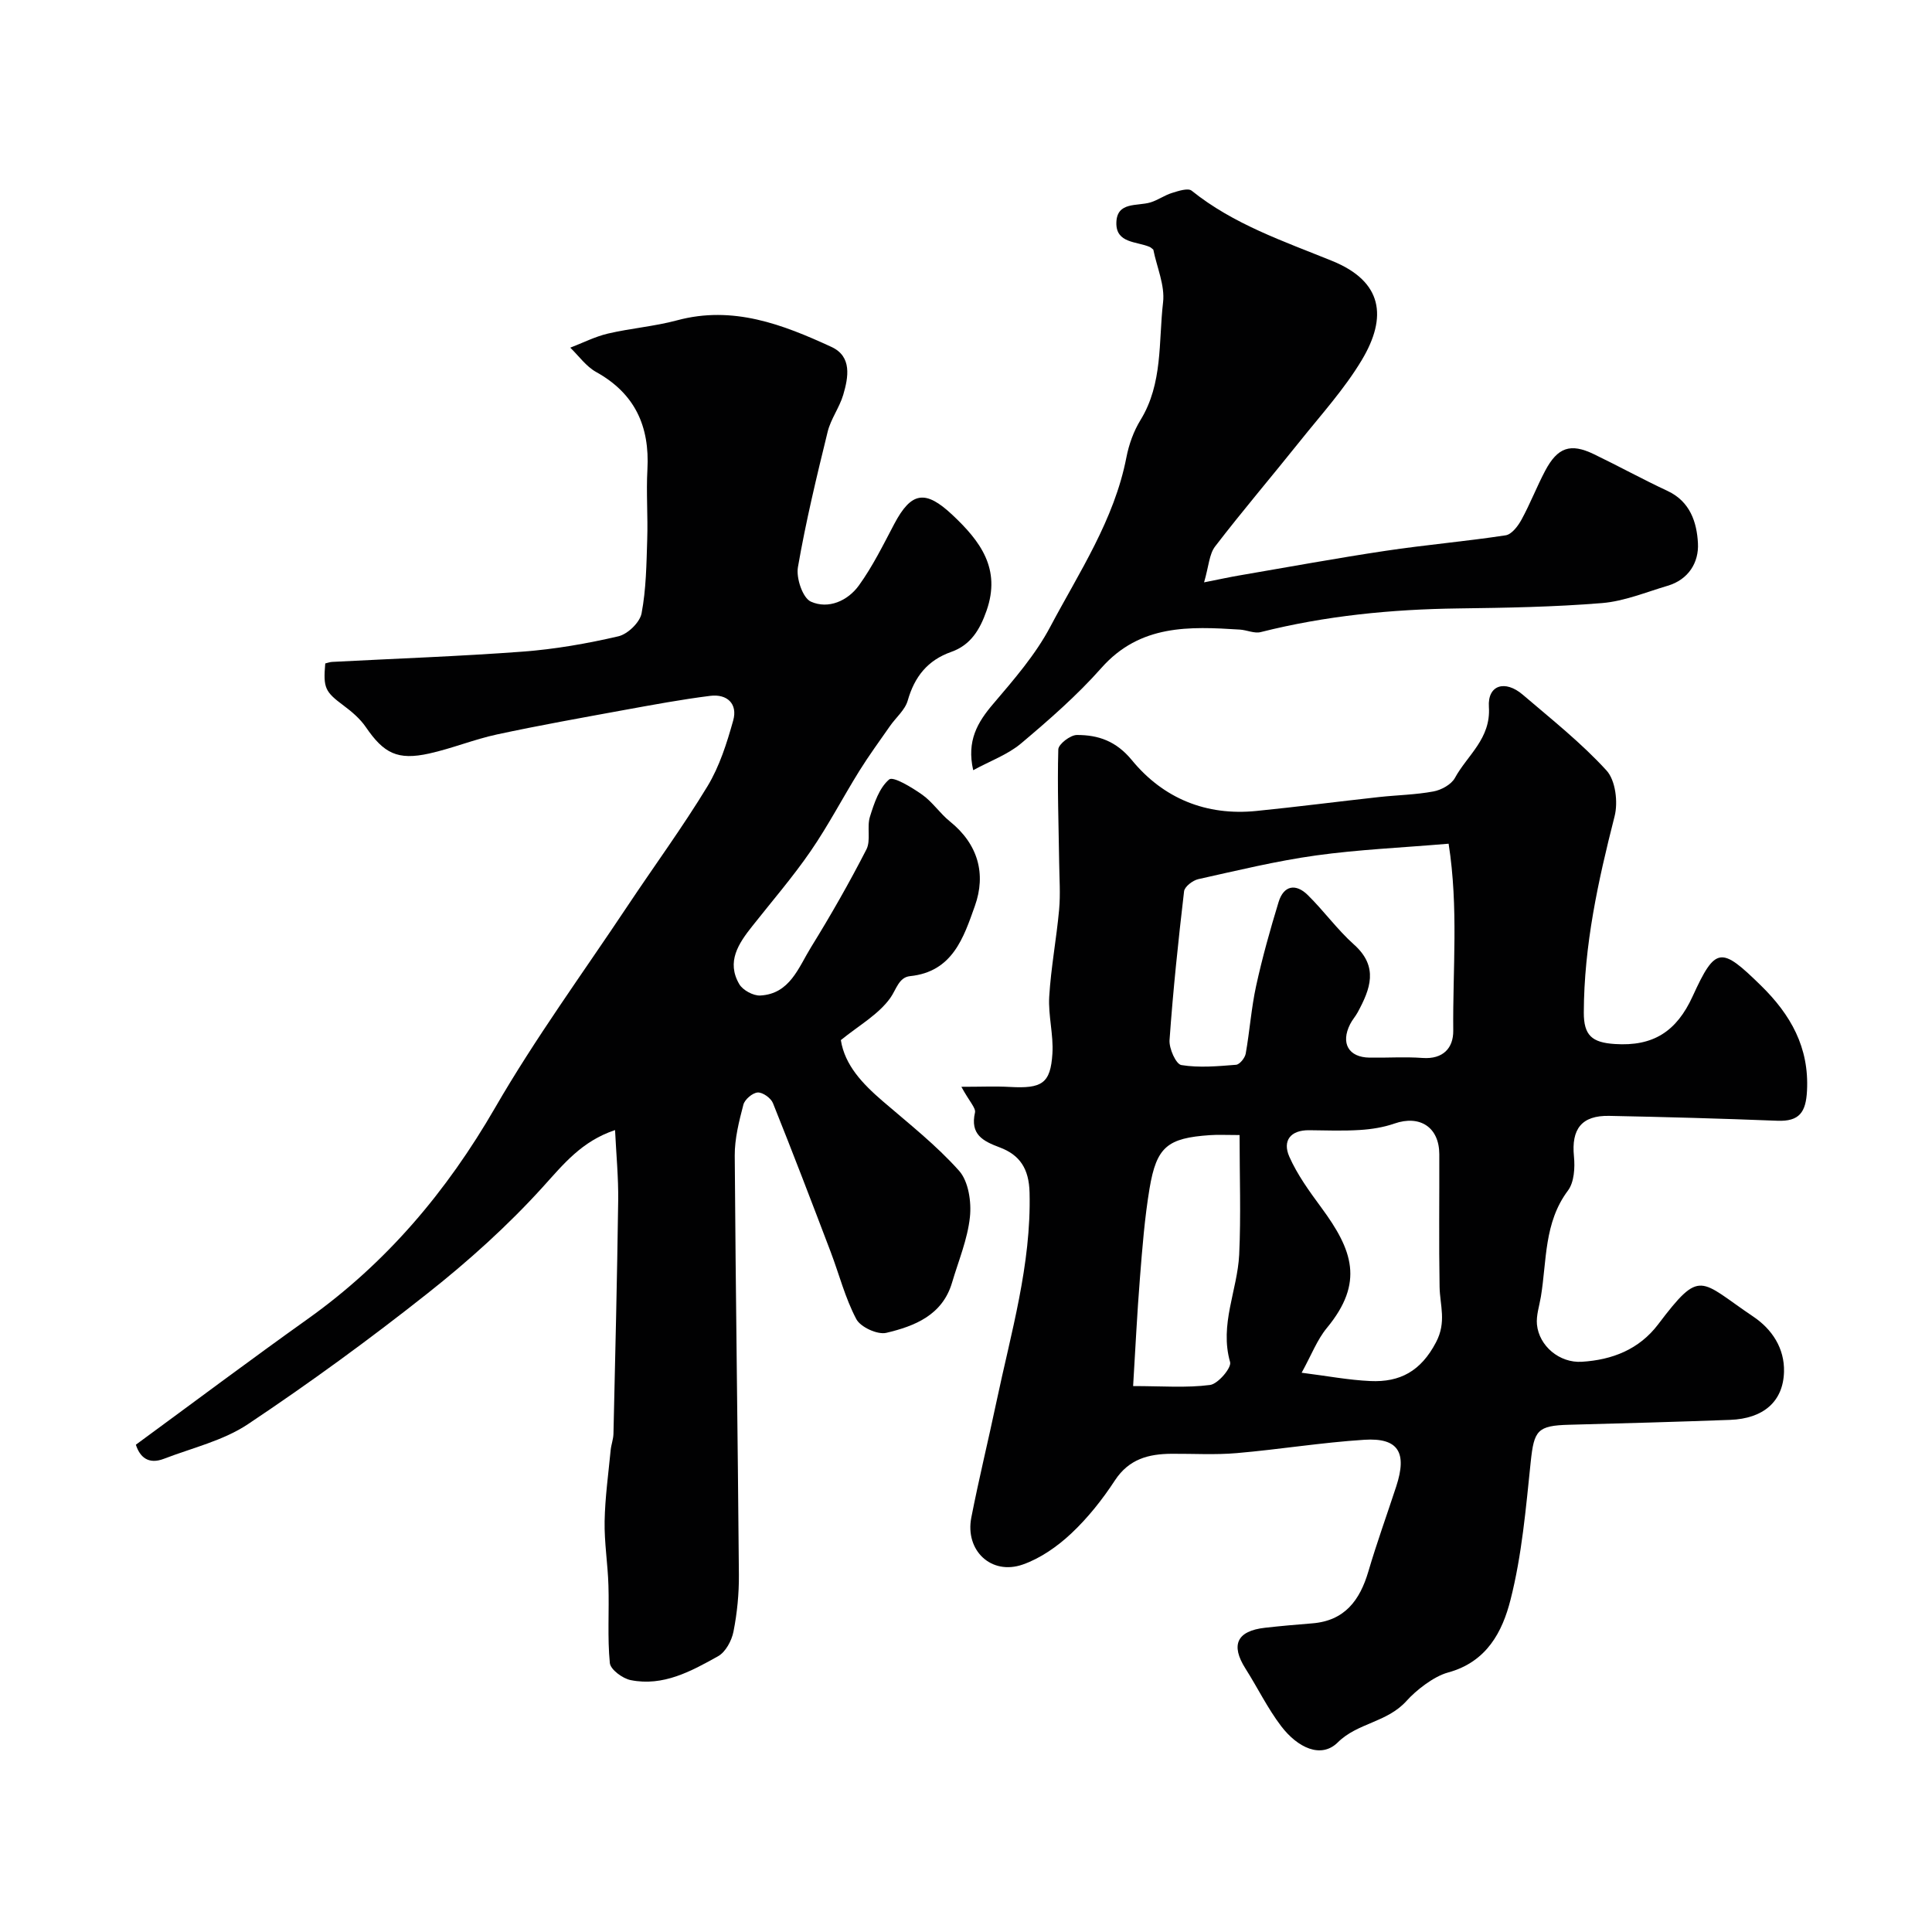
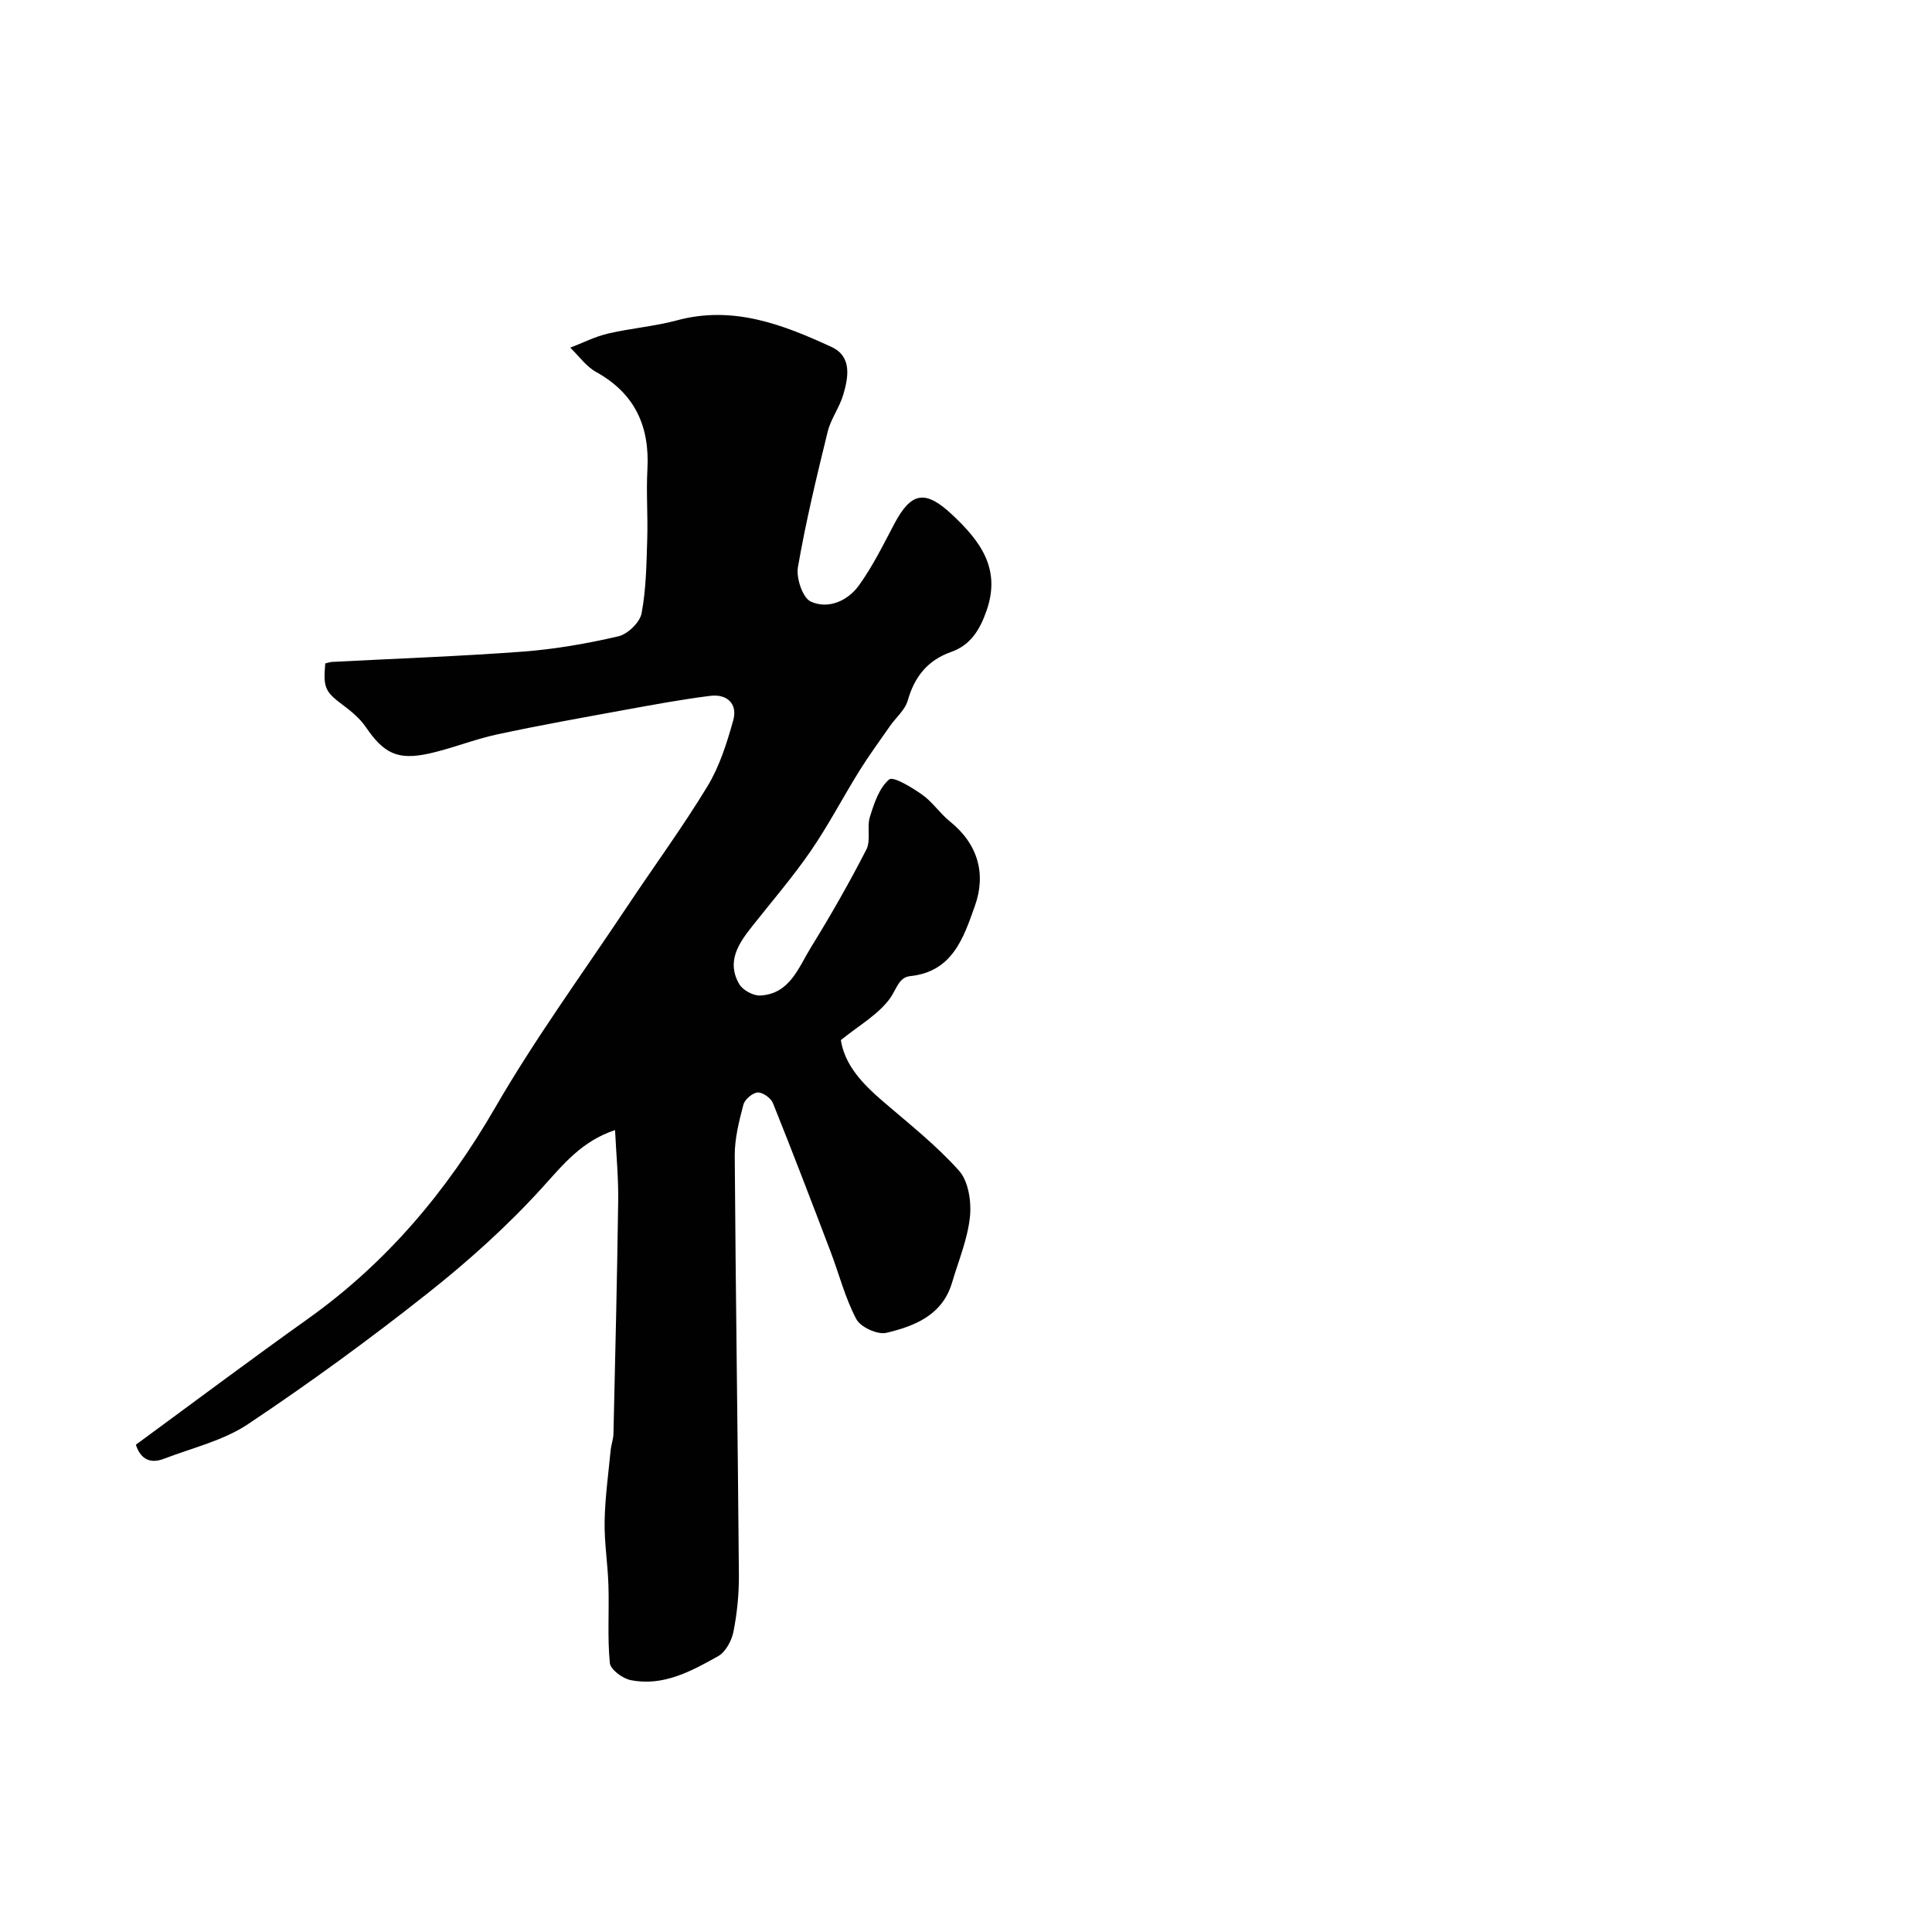
<svg xmlns="http://www.w3.org/2000/svg" enable-background="new 0 0 400 400" viewBox="0 0 400 400">
  <g fill="#010102">
-     <path d="m199.04 225.01c4.11 0 7.09-.14 10.05.03 6.64.37 8.41-.71 8.8-6.9.25-3.9-.89-7.89-.66-11.79.36-6.02 1.5-12 2.05-18.02.29-3.21.05-6.46.01-9.7-.11-7.83-.4-15.66-.18-23.48.03-1.08 2.5-2.98 3.85-2.98 4.44-.01 8.14 1.26 11.39 5.22 6.5 7.91 15.37 11.56 25.77 10.51 8.48-.85 16.93-1.95 25.4-2.88 3.75-.41 7.56-.47 11.26-1.16 1.63-.3 3.69-1.43 4.44-2.79 2.58-4.73 7.47-8.12 7.04-14.71-.3-4.55 3.35-5.66 7-2.54 5.94 5.08 12.12 9.97 17.36 15.71 1.86 2.04 2.41 6.57 1.66 9.49-3.41 13.37-6.33 26.72-6.37 40.62-.01 4.72 1.68 6.2 6.39 6.51 8.03.54 12.83-2.64 16.14-9.87 4.75-10.39 5.88-10.32 14.15-2.23 6.14 6.02 10 12.78 9.53 21.79-.23 4.42-1.56 6.38-6.14 6.2-11.6-.46-23.2-.78-34.8-1.01-5.74-.12-7.87 2.74-7.31 8.39.23 2.33.05 5.35-1.24 7.07-4.99 6.65-4.37 14.53-5.61 22-.32 1.91-.99 3.87-.81 5.74.44 4.44 4.66 8 9.3 7.71 6.26-.39 11.84-2.53 15.81-7.77 8.85-11.69 8.51-9.09 19.68-1.58 3.87 2.6 6.49 6.55 6.36 11.43-.17 6.16-4.26 9.69-11.15 9.95-11.1.41-22.2.72-33.3 1.01-6.63.17-7.3 1.16-7.99 7.67-1 9.58-1.82 19.3-4.19 28.59-1.66 6.52-4.85 12.84-12.95 15.04-3.01.82-6.7 3.78-8.53 5.83-4.08 4.56-10.14 4.54-14.27 8.63-3.47 3.44-8.33 1.1-11.73-3.36-2.82-3.7-4.88-7.97-7.39-11.92-3.11-4.9-1.78-7.8 4.05-8.45 3.25-.37 6.5-.65 9.76-.91 6.73-.53 9.87-4.76 11.64-10.76 1.74-5.92 3.85-11.74 5.77-17.61 2.29-7.02.43-10.09-6.61-9.64-8.82.56-17.59 2-26.4 2.76-4.47.39-8.99.11-13.49.14-4.76.03-8.83 1.06-11.75 5.51-2.59 3.96-5.61 7.77-9.05 11-2.86 2.68-6.37 5.14-10.03 6.42-6.52 2.28-11.98-2.9-10.65-9.73 1.56-7.98 3.5-15.89 5.18-23.85 3.02-14.35 7.25-28.48 6.88-43.43-.12-4.95-2.02-7.79-6.17-9.35-3.5-1.31-6.16-2.68-5.13-7.22.21-.93-1.12-2.22-2.82-5.33zm100.88-50.33c-9.77.83-18.67 1.21-27.45 2.43-8.2 1.14-16.29 3.11-24.38 4.91-1.15.26-2.82 1.54-2.94 2.51-1.2 10.25-2.28 20.52-3.01 30.81-.12 1.74 1.33 4.99 2.45 5.17 3.69.6 7.56.24 11.33-.06.74-.06 1.83-1.41 1.99-2.3.83-4.66 1.15-9.42 2.16-14.04 1.28-5.85 2.9-11.63 4.65-17.36 1.06-3.45 3.56-3.88 6.03-1.45 3.34 3.28 6.11 7.16 9.59 10.27 5.15 4.61 3.36 9.2.76 14.01-.46.85-1.14 1.6-1.57 2.46-2 3.95-.32 6.87 4.01 6.93 3.66.06 7.34-.2 10.99.07 4.24.3 6.38-2.05 6.35-5.64-.13-12.68 1.12-25.43-.96-38.72zm-30.43 109.53c5.25.66 9.73 1.52 14.23 1.72 6.12.28 10.45-2.03 13.59-8.02 2.22-4.22.81-7.64.74-11.48-.16-9.16-.03-18.32-.06-27.48-.02-5.58-4.03-8.16-9.29-6.33-2.27.79-4.74 1.18-7.14 1.33-3.48.22-6.99.09-10.49.05-3.92-.05-5.58 2.2-4.13 5.48 1.66 3.75 4.16 7.19 6.62 10.53 6.48 8.79 8.94 15.5 1.16 24.92-2.02 2.44-3.2 5.6-5.23 9.28zm-12.85-49.21c-2.86 0-4.51-.1-6.14.02-8.78.6-11.05 2.39-12.5 11.05-1.02 6.12-1.5 12.34-1.99 18.54-.59 7.34-.94 14.7-1.41 22.36 5.99 0 11.03.41 15.94-.23 1.64-.22 4.47-3.56 4.14-4.73-2.23-7.78 1.51-14.85 1.88-22.24.38-8.13.08-16.3.08-24.77z" />
    <path d="m28.13 299.11c12.03-8.82 23.69-17.56 35.55-26.01 16.33-11.63 28.8-26.41 38.84-43.78 8.31-14.38 18.17-27.87 27.39-41.72 5.51-8.28 11.41-16.32 16.57-24.82 2.49-4.11 4.01-8.93 5.32-13.61.97-3.46-1.26-5.54-4.76-5.1-5.98.75-11.92 1.86-17.86 2.94-8.78 1.61-17.57 3.17-26.29 5.05-4.74 1.02-9.3 2.9-14.04 3.95-6.55 1.45-9.39-.04-13.1-5.46-1.19-1.74-2.9-3.2-4.61-4.47-3.82-2.85-4.25-3.61-3.8-8.72.46-.11.93-.29 1.41-.32 13.17-.69 26.35-1.15 39.5-2.13 6.64-.5 13.29-1.66 19.78-3.17 1.93-.45 4.44-2.87 4.8-4.75.95-5 1.01-10.18 1.17-15.3.16-4.83-.23-9.68.04-14.49.49-8.94-2.58-15.73-10.63-20.19-2.07-1.15-3.58-3.32-5.34-5.03 2.59-.99 5.1-2.28 7.77-2.91 4.74-1.11 9.65-1.49 14.34-2.75 11.57-3.12 21.87.85 31.97 5.51 4.28 1.98 3.51 6.26 2.43 9.92-.78 2.63-2.57 4.99-3.22 7.63-2.28 9.3-4.53 18.63-6.16 28.06-.39 2.26.99 6.36 2.68 7.12 3.62 1.63 7.65-.16 9.96-3.37 2.84-3.94 5.02-8.38 7.3-12.7 3.55-6.72 6.47-7.13 12.06-1.87 5.79 5.44 10.08 11.15 7.06 19.8-1.38 3.95-3.29 7.13-7.32 8.55-4.9 1.73-7.6 5.14-9.01 10.09-.56 1.95-2.46 3.51-3.69 5.29-2.14 3.07-4.35 6.09-6.33 9.27-3.42 5.5-6.42 11.29-10.09 16.62-3.71 5.39-8.01 10.37-12.07 15.51-2.85 3.59-5.4 7.37-2.69 12.01.73 1.25 2.91 2.43 4.35 2.35 6.13-.33 7.91-5.8 10.5-9.99 4.08-6.6 7.93-13.35 11.47-20.25.96-1.88.06-4.64.73-6.77.87-2.79 1.92-5.98 3.98-7.72.83-.71 4.72 1.65 6.84 3.15 2.15 1.52 3.67 3.88 5.74 5.54 5.82 4.69 7.54 10.86 5.16 17.52-2.31 6.48-4.58 13.61-13.42 14.51-2.32.24-2.84 2.76-4.07 4.5-2.45 3.44-6.53 5.72-10.25 8.74.81 5.18 4.46 9.02 8.63 12.61 5.42 4.67 11.12 9.14 15.85 14.45 1.95 2.19 2.58 6.45 2.24 9.59-.49 4.6-2.37 9.06-3.7 13.57-2 6.74-7.74 9-13.61 10.39-1.82.43-5.33-1.18-6.21-2.84-2.31-4.36-3.55-9.29-5.32-13.95-3.91-10.28-7.84-20.56-11.94-30.77-.42-1.05-2.13-2.27-3.16-2.2-1.07.07-2.68 1.44-2.96 2.52-.9 3.44-1.81 7.02-1.79 10.54.19 28.93.63 57.86.86 86.79.03 3.92-.36 7.91-1.12 11.76-.37 1.88-1.63 4.24-3.2 5.11-5.57 3.11-11.36 6.29-18.08 4.94-1.68-.33-4.19-2.19-4.32-3.54-.52-5.31-.12-10.71-.29-16.06-.13-4.44-.87-8.87-.79-13.3.09-4.91.78-9.81 1.25-14.71.11-1.13.55-2.25.58-3.38.37-16.1.76-32.2.98-48.3.06-4.74-.4-9.48-.65-14.59-6.94 2.32-10.69 7.08-14.98 11.81-7.24 7.99-15.37 15.3-23.84 22-12.02 9.52-24.45 18.58-37.2 27.09-5.1 3.4-11.49 4.89-17.34 7.14-3.29 1.28-5.04-.37-5.85-2.9z" />
-     <path d="m249.29 120.57c3.45-.68 5.33-1.1 7.23-1.42 10.12-1.73 20.21-3.59 30.36-5.11 8.26-1.24 16.59-1.95 24.85-3.21 1.25-.19 2.56-1.92 3.28-3.24 1.8-3.29 3.15-6.81 4.9-10.12 2.58-4.87 5.24-5.77 10.06-3.45 5.13 2.47 10.13 5.22 15.29 7.63 4.68 2.19 6.05 6.51 6.28 10.8.22 4-1.95 7.55-6.28 8.83-4.49 1.33-8.98 3.2-13.57 3.58-9.89.81-19.85.98-29.78 1.11-13.82.18-27.47 1.51-40.9 4.9-1.31.33-2.86-.43-4.31-.52-10.45-.66-20.65-1.11-28.66 7.93-5.03 5.68-10.82 10.74-16.64 15.64-2.76 2.32-6.39 3.62-9.91 5.54-1.38-6.09.88-9.91 4.16-13.75 4.28-5.03 8.73-10.15 11.79-15.93 6-11.32 13.26-22.14 15.77-35.09.52-2.68 1.5-5.42 2.92-7.73 4.65-7.57 3.72-16.18 4.67-24.36.41-3.52-1.29-7.28-2.02-10.92-.27-.2-.49-.45-.76-.56-2.7-1.16-6.97-.73-6.89-4.98.08-4.46 4.31-3.4 7.08-4.24 1.53-.47 2.9-1.48 4.43-1.95 1.32-.41 3.32-1.08 4.08-.47 8.67 6.97 19.02 10.45 29.11 14.55 10.42 4.24 11.47 11.57 6.11 20.52-3.59 5.99-8.38 11.27-12.77 16.76-5.83 7.3-11.9 14.41-17.59 21.82-1.23 1.59-1.31 4.1-2.29 7.44z" />
  </g>
</svg>